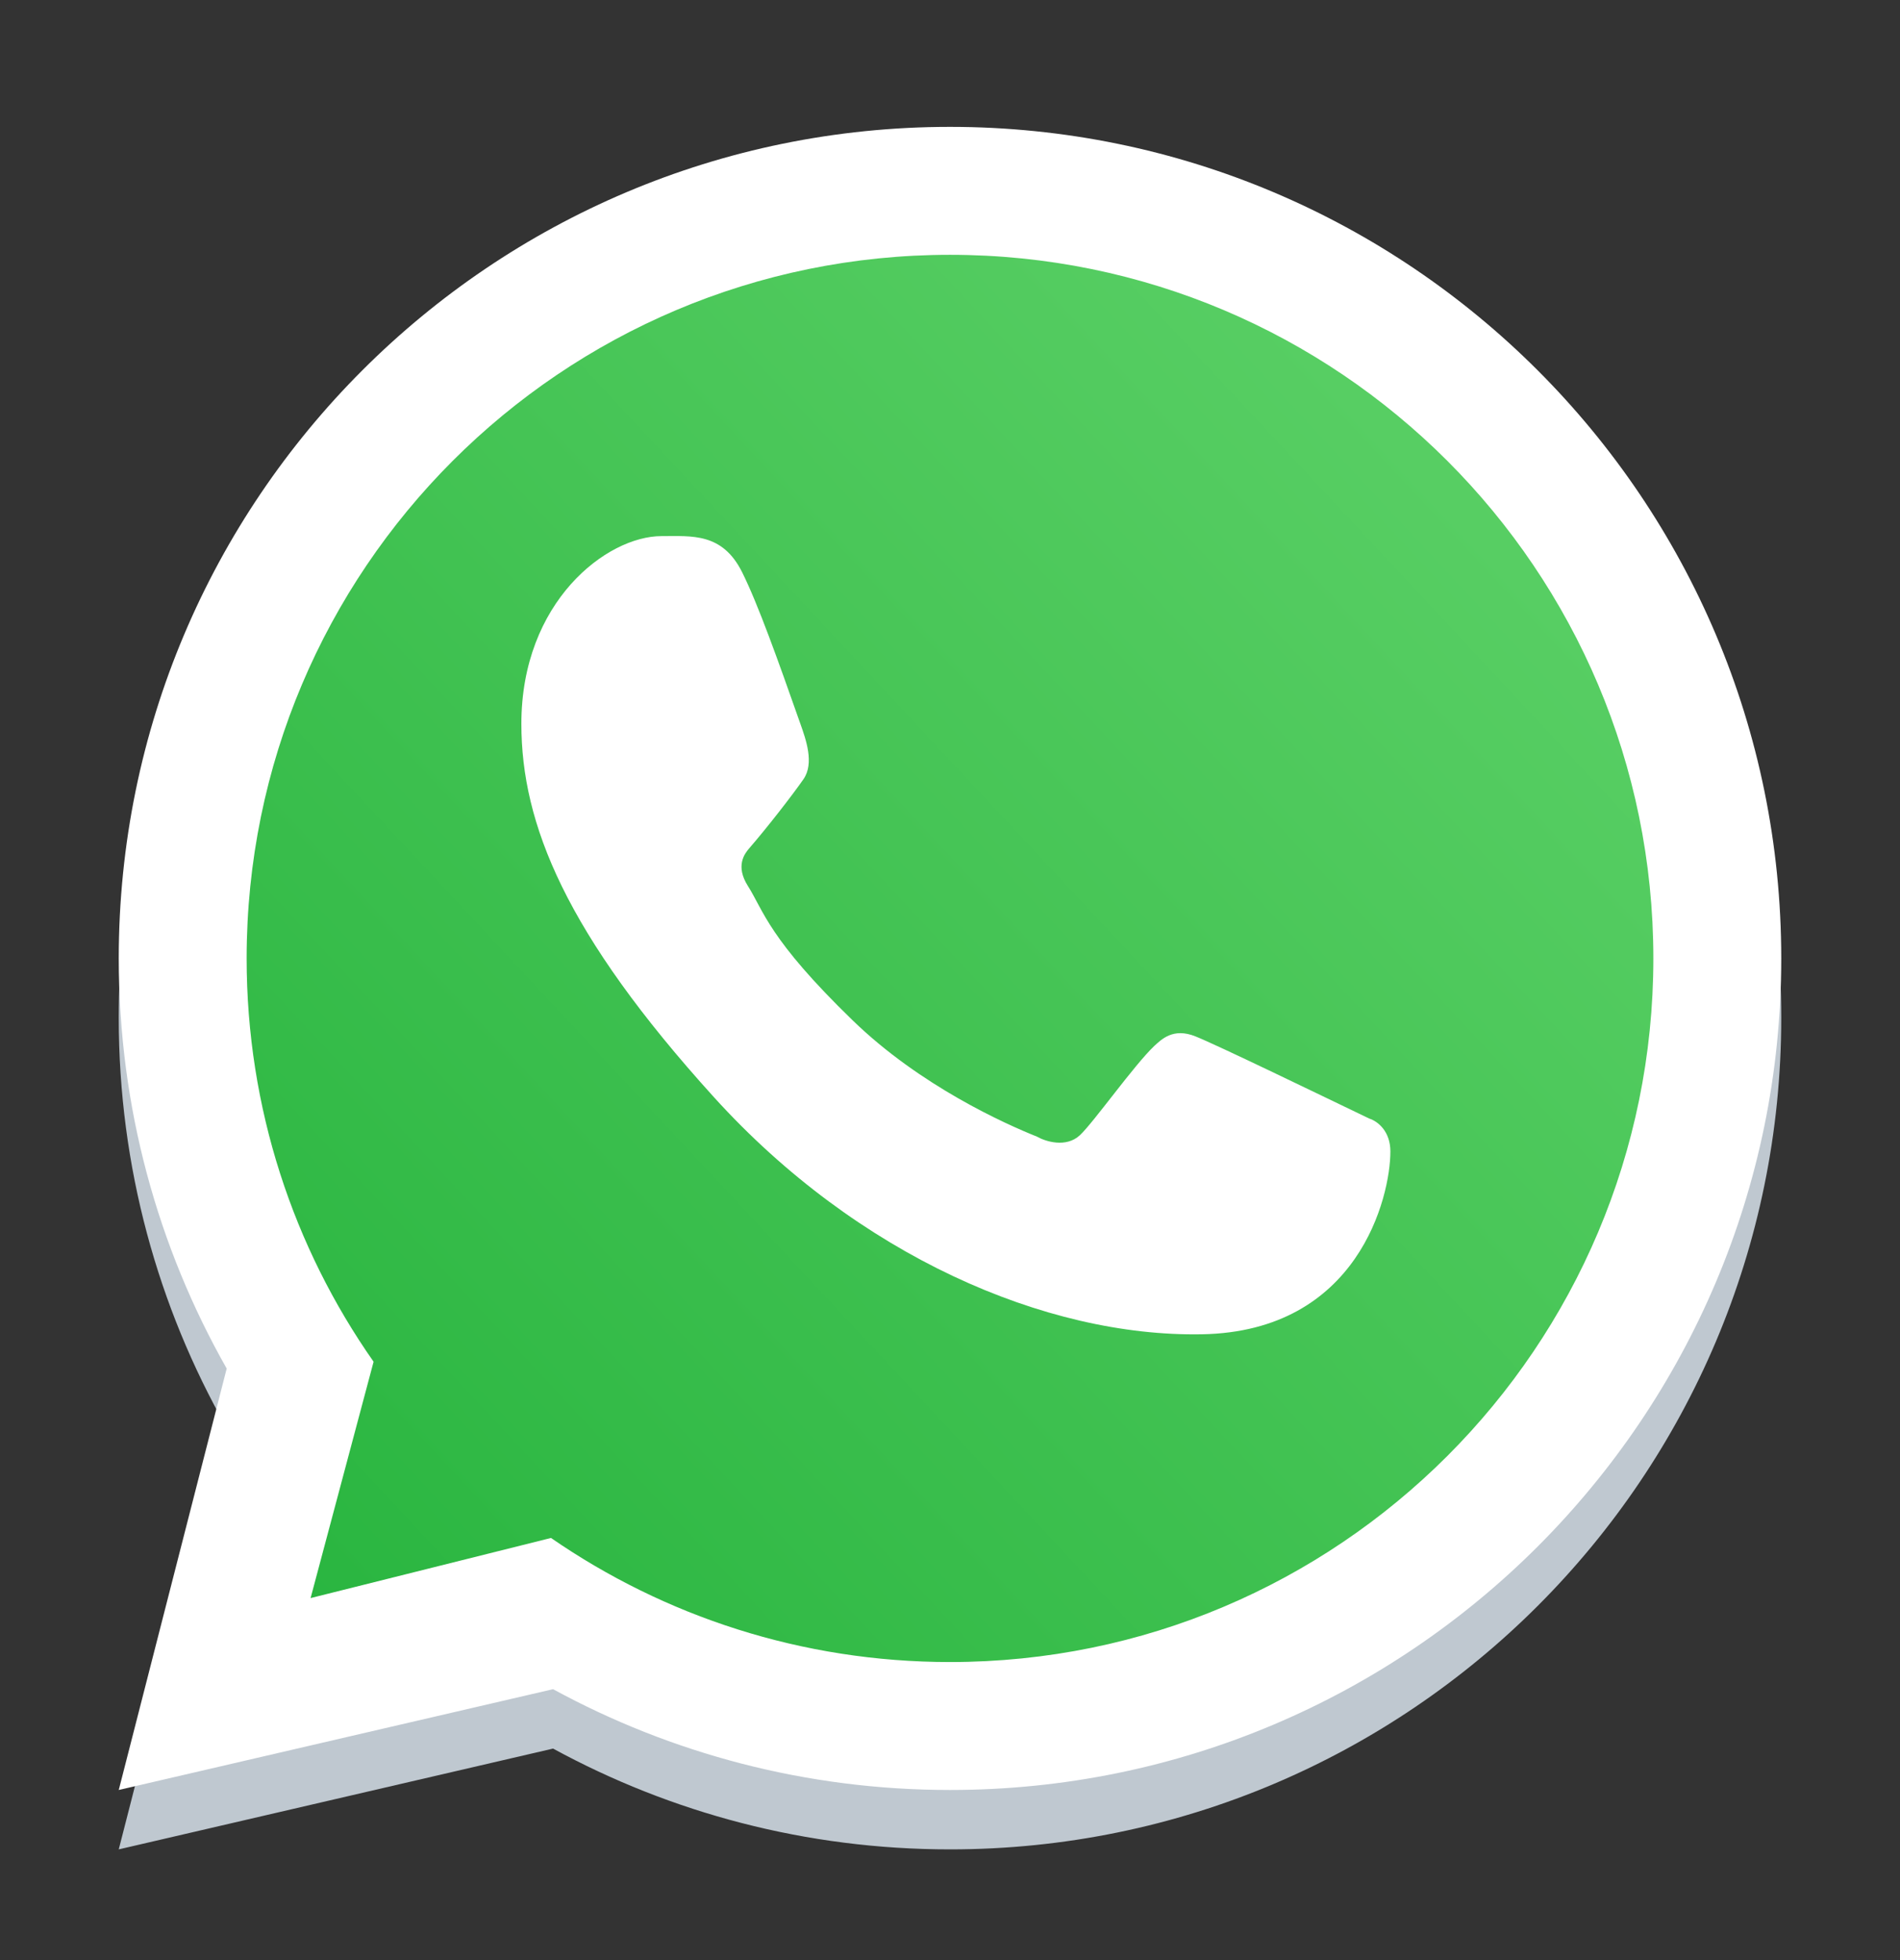
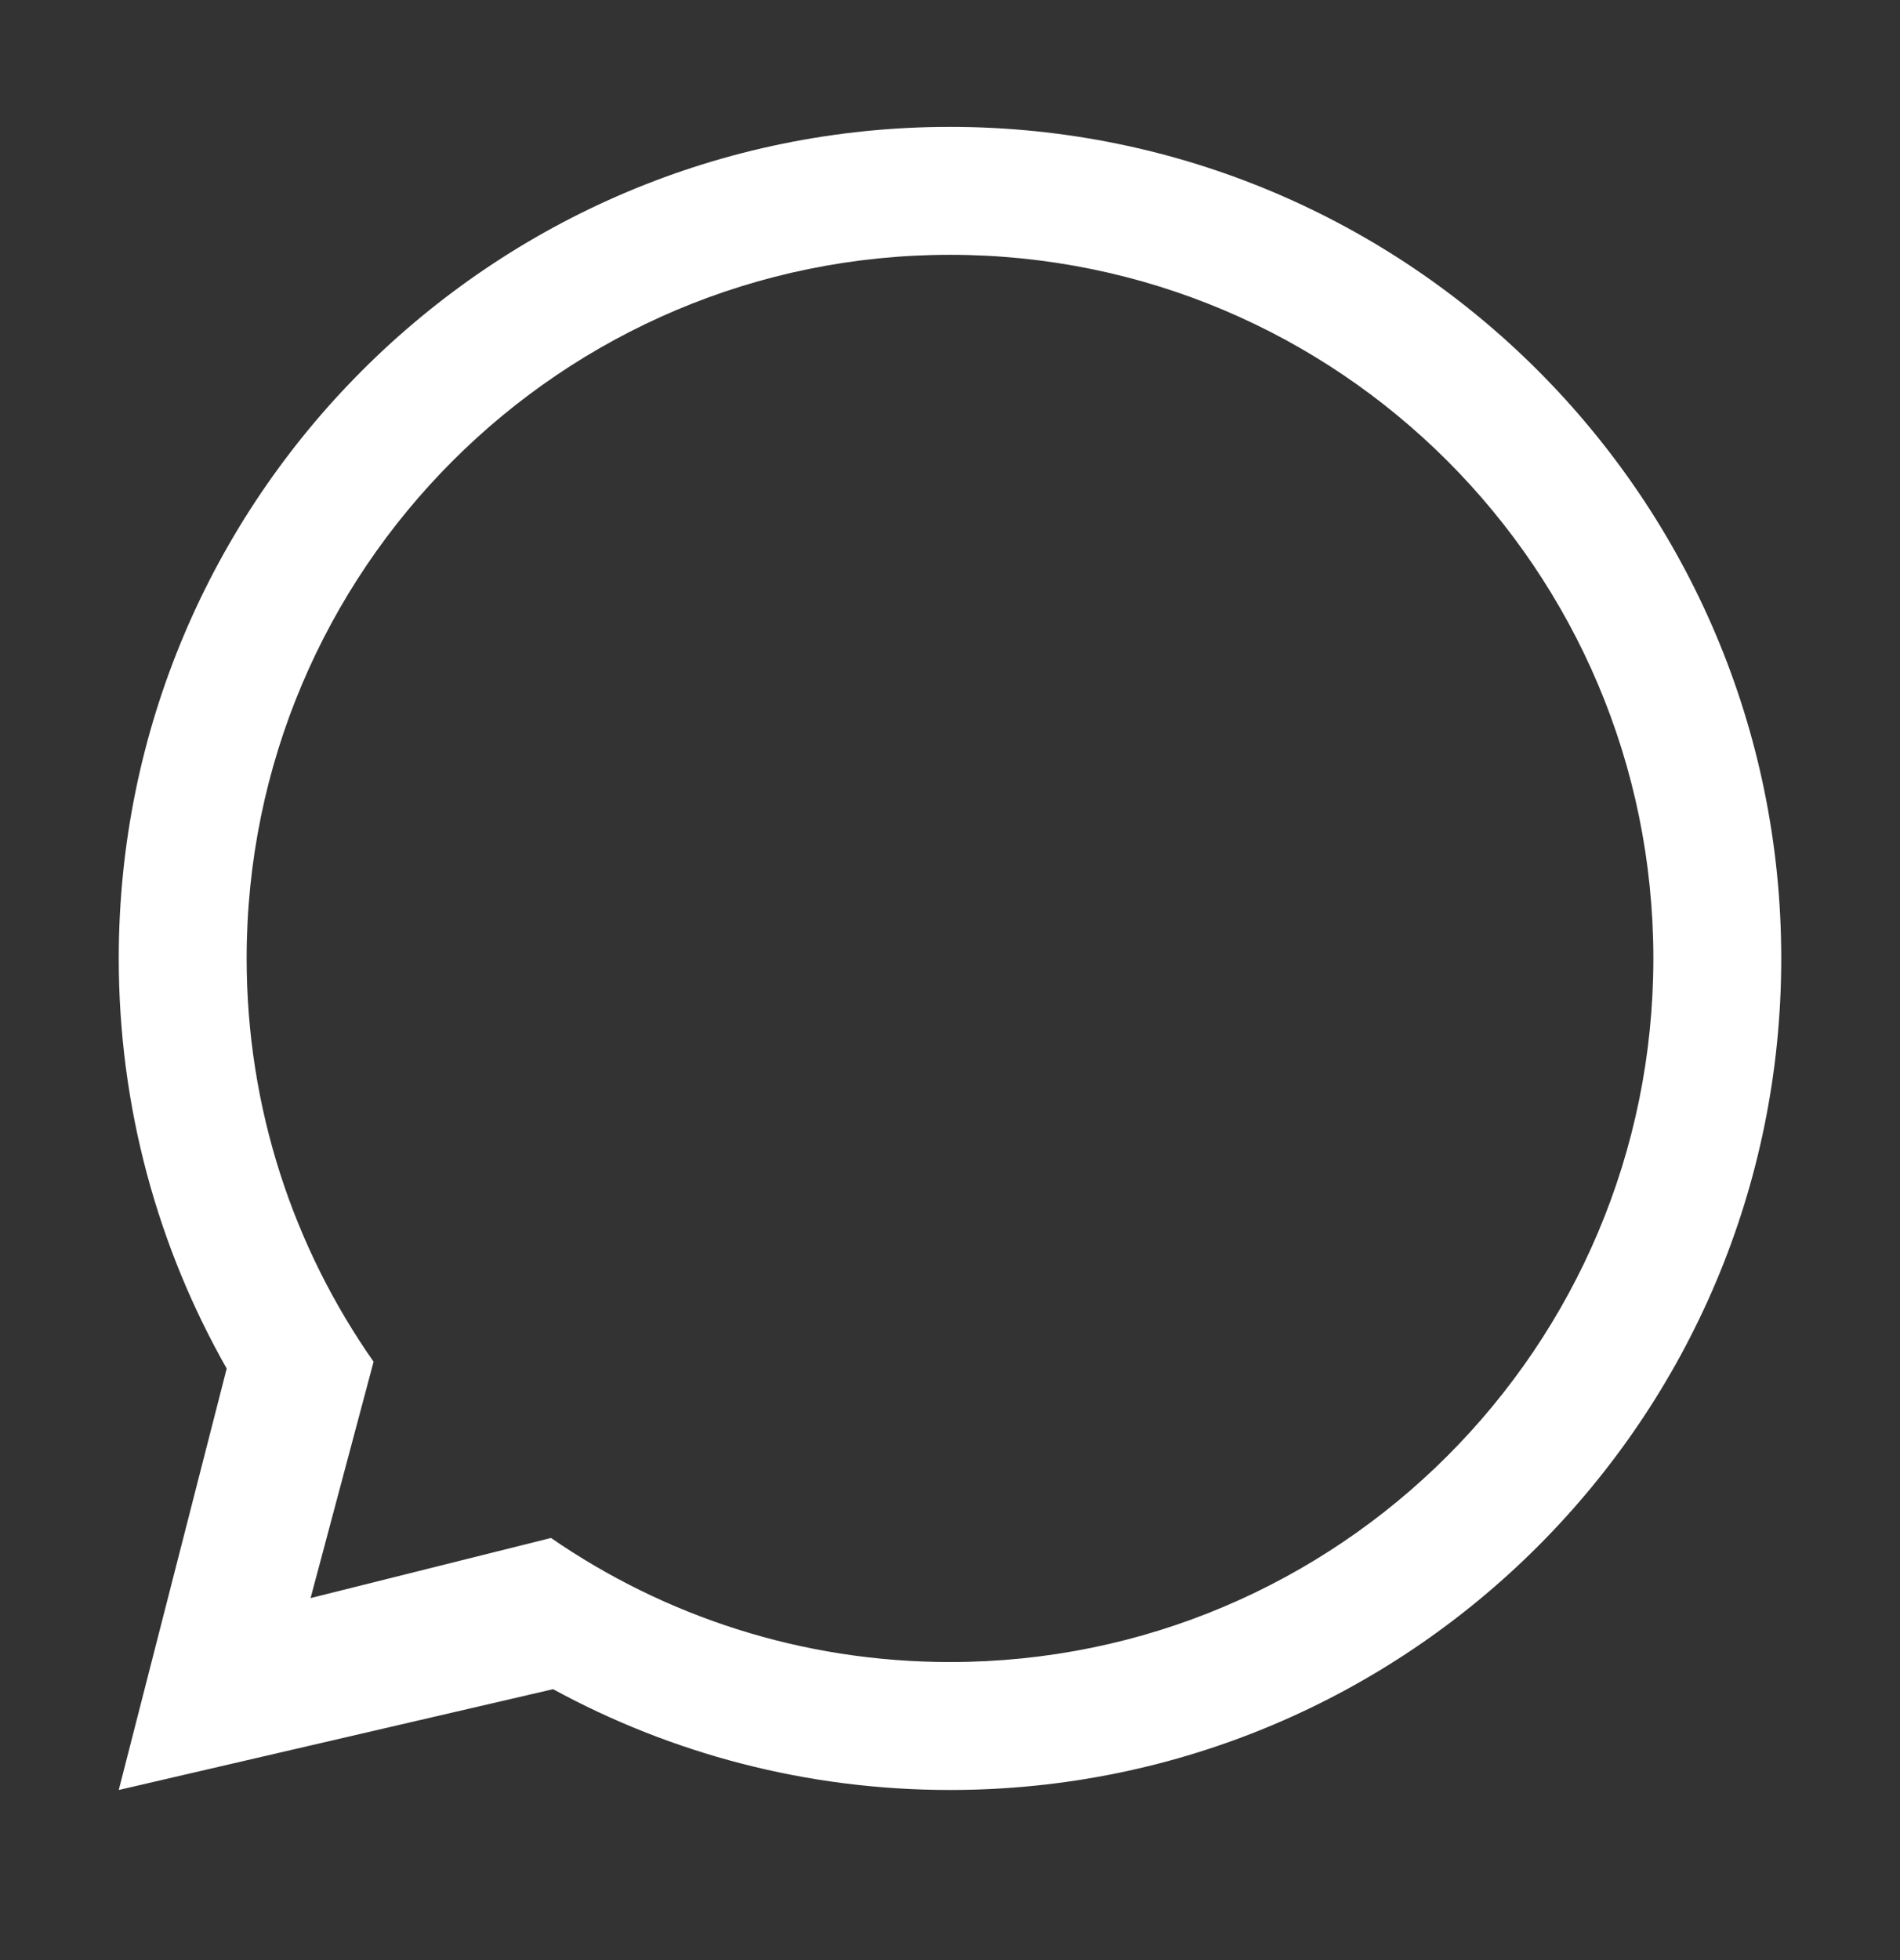
<svg xmlns="http://www.w3.org/2000/svg" width="32" height="33" viewBox="0 0 32 33" fill="none">
  <rect x="0" y="0" width="32" height="33" fill="#333333" stroke="none" />
-   <path fill-rule="evenodd" clip-rule="evenodd" d="M16 31.136C23.732 31.136 30 24.868 30 17.136C30 9.404 23.732 3.136 16 3.136C8.268 3.136 2 9.404 2 17.136C2 19.647 2.661 22.003 3.818 24.041L2 31.136L9.315 29.439C11.301 30.521 13.579 31.136 16 31.136ZM16 28.982C22.543 28.982 27.846 23.678 27.846 17.136C27.846 10.593 22.543 5.29 16 5.29C9.458 5.29 4.154 10.593 4.154 17.136C4.154 19.662 4.944 22.003 6.292 23.926L5.231 27.905L9.28 26.893C11.189 28.21 13.505 28.982 16 28.982Z" fill="#BFC8D0" />
-   <path d="M28 16.136C28 22.763 22.627 28.136 16 28.136C13.472 28.136 11.127 27.354 9.193 26.019L5.091 27.045L6.166 23.014C4.801 21.066 4 18.695 4 16.136C4 9.508 9.373 4.136 16 4.136C22.627 4.136 28 9.508 28 16.136Z" fill="url(#paint0_linear_11967_13406)" />
  <path fill-rule="evenodd" clip-rule="evenodd" d="M16 30.136C23.732 30.136 30 23.868 30 16.136C30 8.404 23.732 2.136 16 2.136C8.268 2.136 2 8.404 2 16.136C2 18.647 2.661 21.003 3.818 23.041L2 30.136L9.315 28.439C11.301 29.521 13.579 30.136 16 30.136ZM16 27.982C22.543 27.982 27.846 22.678 27.846 16.136C27.846 9.593 22.543 4.29 16 4.29C9.458 4.29 4.154 9.593 4.154 16.136C4.154 18.662 4.944 21.003 6.292 22.926L5.231 26.905L9.28 25.893C11.189 27.21 13.505 27.982 16 27.982Z" fill="white" />
-   <path d="M12.5 9.636C12.167 8.967 11.656 9.026 11.141 9.026C10.219 9.026 8.781 10.13 8.781 12.186C8.781 13.87 9.523 15.714 12.024 18.472C14.438 21.134 17.609 22.511 20.242 22.464C22.875 22.417 23.417 20.151 23.417 19.386C23.417 19.047 23.206 18.878 23.061 18.832C22.164 18.401 20.509 17.599 20.133 17.448C19.756 17.297 19.56 17.501 19.438 17.612C19.096 17.938 18.419 18.896 18.188 19.112C17.956 19.328 17.61 19.219 17.466 19.137C16.937 18.925 15.503 18.287 14.36 17.178C12.945 15.807 12.862 15.336 12.596 14.916C12.383 14.58 12.539 14.374 12.617 14.284C12.922 13.932 13.343 13.39 13.531 13.12C13.72 12.85 13.57 12.441 13.48 12.186C13.094 11.089 12.766 10.171 12.5 9.636Z" fill="white" />
  <defs>
    <linearGradient id="paint0_linear_11967_13406" x1="26.5" y1="7.136" x2="4" y2="28.136" gradientUnits="userSpaceOnUse">
      <stop stop-color="#5BD066" />
      <stop offset="1" stop-color="#27B43E" />
    </linearGradient>
  </defs>
</svg>